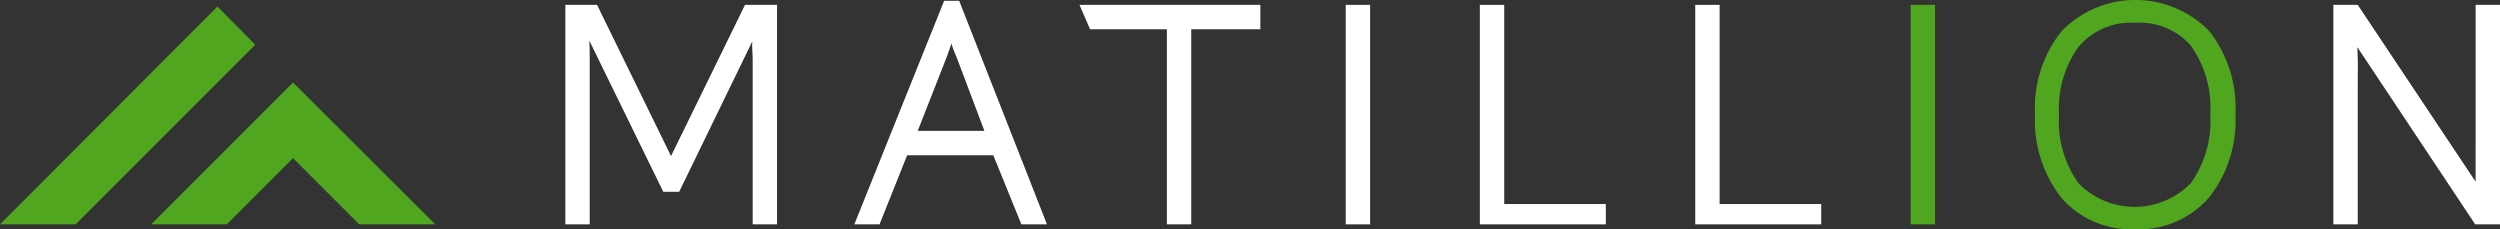
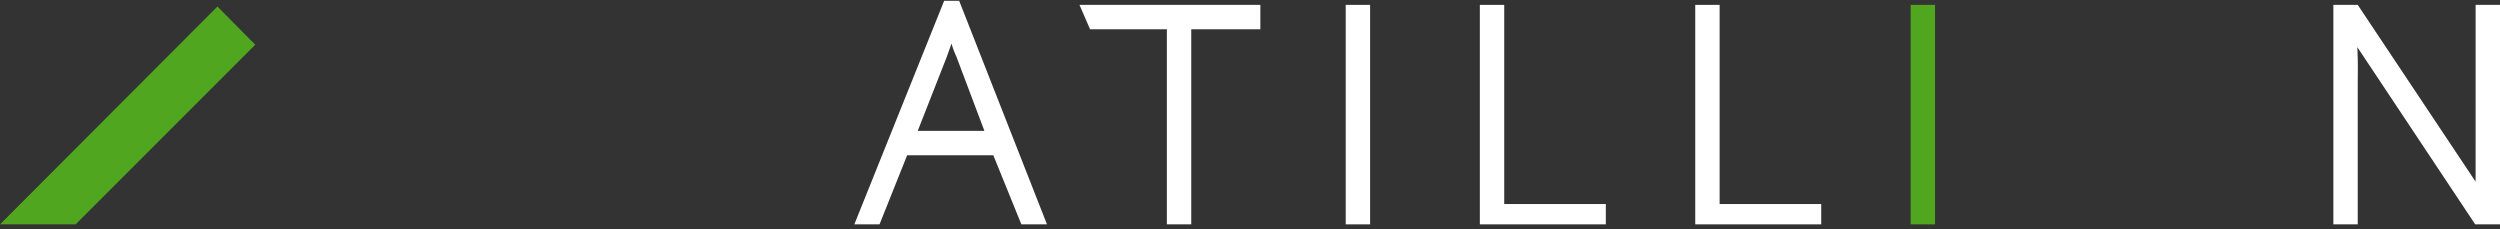
<svg xmlns="http://www.w3.org/2000/svg" width="174.348" height="15.987" viewBox="0 0 174.348 15.987">
  <rect x="0" y="0" width="174.348" height="15.987" fill="#333333" stroke="none" />
  <path d="M282.594,28.306V14.7h-5.357L276.5,13h12.613v1.7h-4.819V28.306Z" transform="translate(-201.217 -12.66)" fill="#fff" />
  <rect width="1.701" height="15.306" transform="translate(93.849 0.34)" fill="#fff" />
  <path d="M375,28.306V13h1.7V26.889h7.086v1.417Z" transform="translate(-271.797 -12.66)" fill="#fff" />
-   <path d="M428,28.306V13h1.7V26.889h7.086v1.417Z" transform="translate(-309.775 -12.66)" fill="#fff" />
+   <path d="M428,28.306V13h1.7V26.889h7.086v1.417" transform="translate(-309.775 -12.66)" fill="#fff" />
  <g transform="translate(133.248 0.34)">
    <rect width="1.701" height="15.306" fill="#51a620" />
  </g>
  <g transform="translate(141.922 0)">
-     <path d="M518.573,27.786a6.457,6.457,0,0,1-5.13-2.183,8.736,8.736,0,0,1-1.842-5.839,8.522,8.522,0,0,1,1.871-5.811,7.186,7.186,0,0,1,10.261,0,8.657,8.657,0,0,1,1.842,5.811,8.657,8.657,0,0,1-1.842,5.811A6.487,6.487,0,0,1,518.573,27.786Zm0-14.4a4.8,4.8,0,0,0-3.911,1.644,7.335,7.335,0,0,0-1.389,4.762,7.419,7.419,0,0,0,1.361,4.79,5.475,5.475,0,0,0,7.823,0,7.451,7.451,0,0,0,1.361-4.819,7.419,7.419,0,0,0-1.361-4.79A4.761,4.761,0,0,0,518.573,13.387Z" transform="translate(-511.6 -11.8)" fill="#51a620" />
-   </g>
+     </g>
  <path d="M594.921,13h1.7V28.306h-1.729l-8.22-12.358c.057,1.162.028,1.842.028,2.494v9.864H585V13h1.7l8.22,12.33" transform="translate(-422.273 -12.66)" fill="#fff" />
-   <path d="M164.456,13h-1.927L157.37,23.544h0L152.211,13H150V28.306h1.7V16.94c0-.482,0-.992-.028-1.446l5.159,10.544h1.105l5.1-10.488c-.028.4.028.85.028,1.247V28.306h1.7V13Z" transform="translate(-110.573 -12.66)" fill="#fff" />
  <path d="M232.75,27.59h1.786L228.413,12h-1.049L221.1,27.59h1.757l1.927-4.819h6.009Zm-5.215-11.65c.113-.312.227-.624.34-.964a6.229,6.229,0,0,0,.34.907l1.956,5.187h-4.649Z" transform="translate(-161.52 -11.943)" fill="#fff" />
  <g transform="translate(0 0.454)">
    <g transform="translate(0 0)">
      <path d="M16.172,28.593,28.7,16.064,26.064,13.4,10.9,28.593Z" transform="translate(-10.9 -13.4)" fill="#51a620" />
      <g transform="translate(10.544 5.3)">
-         <path d="M53.372,41.992l4.62-4.62,4.62,4.62h5.3L57.992,32.1,48.1,41.992Z" transform="translate(-48.1 -32.1)" fill="#51a620" />
-       </g>
+         </g>
    </g>
  </g>
</svg>